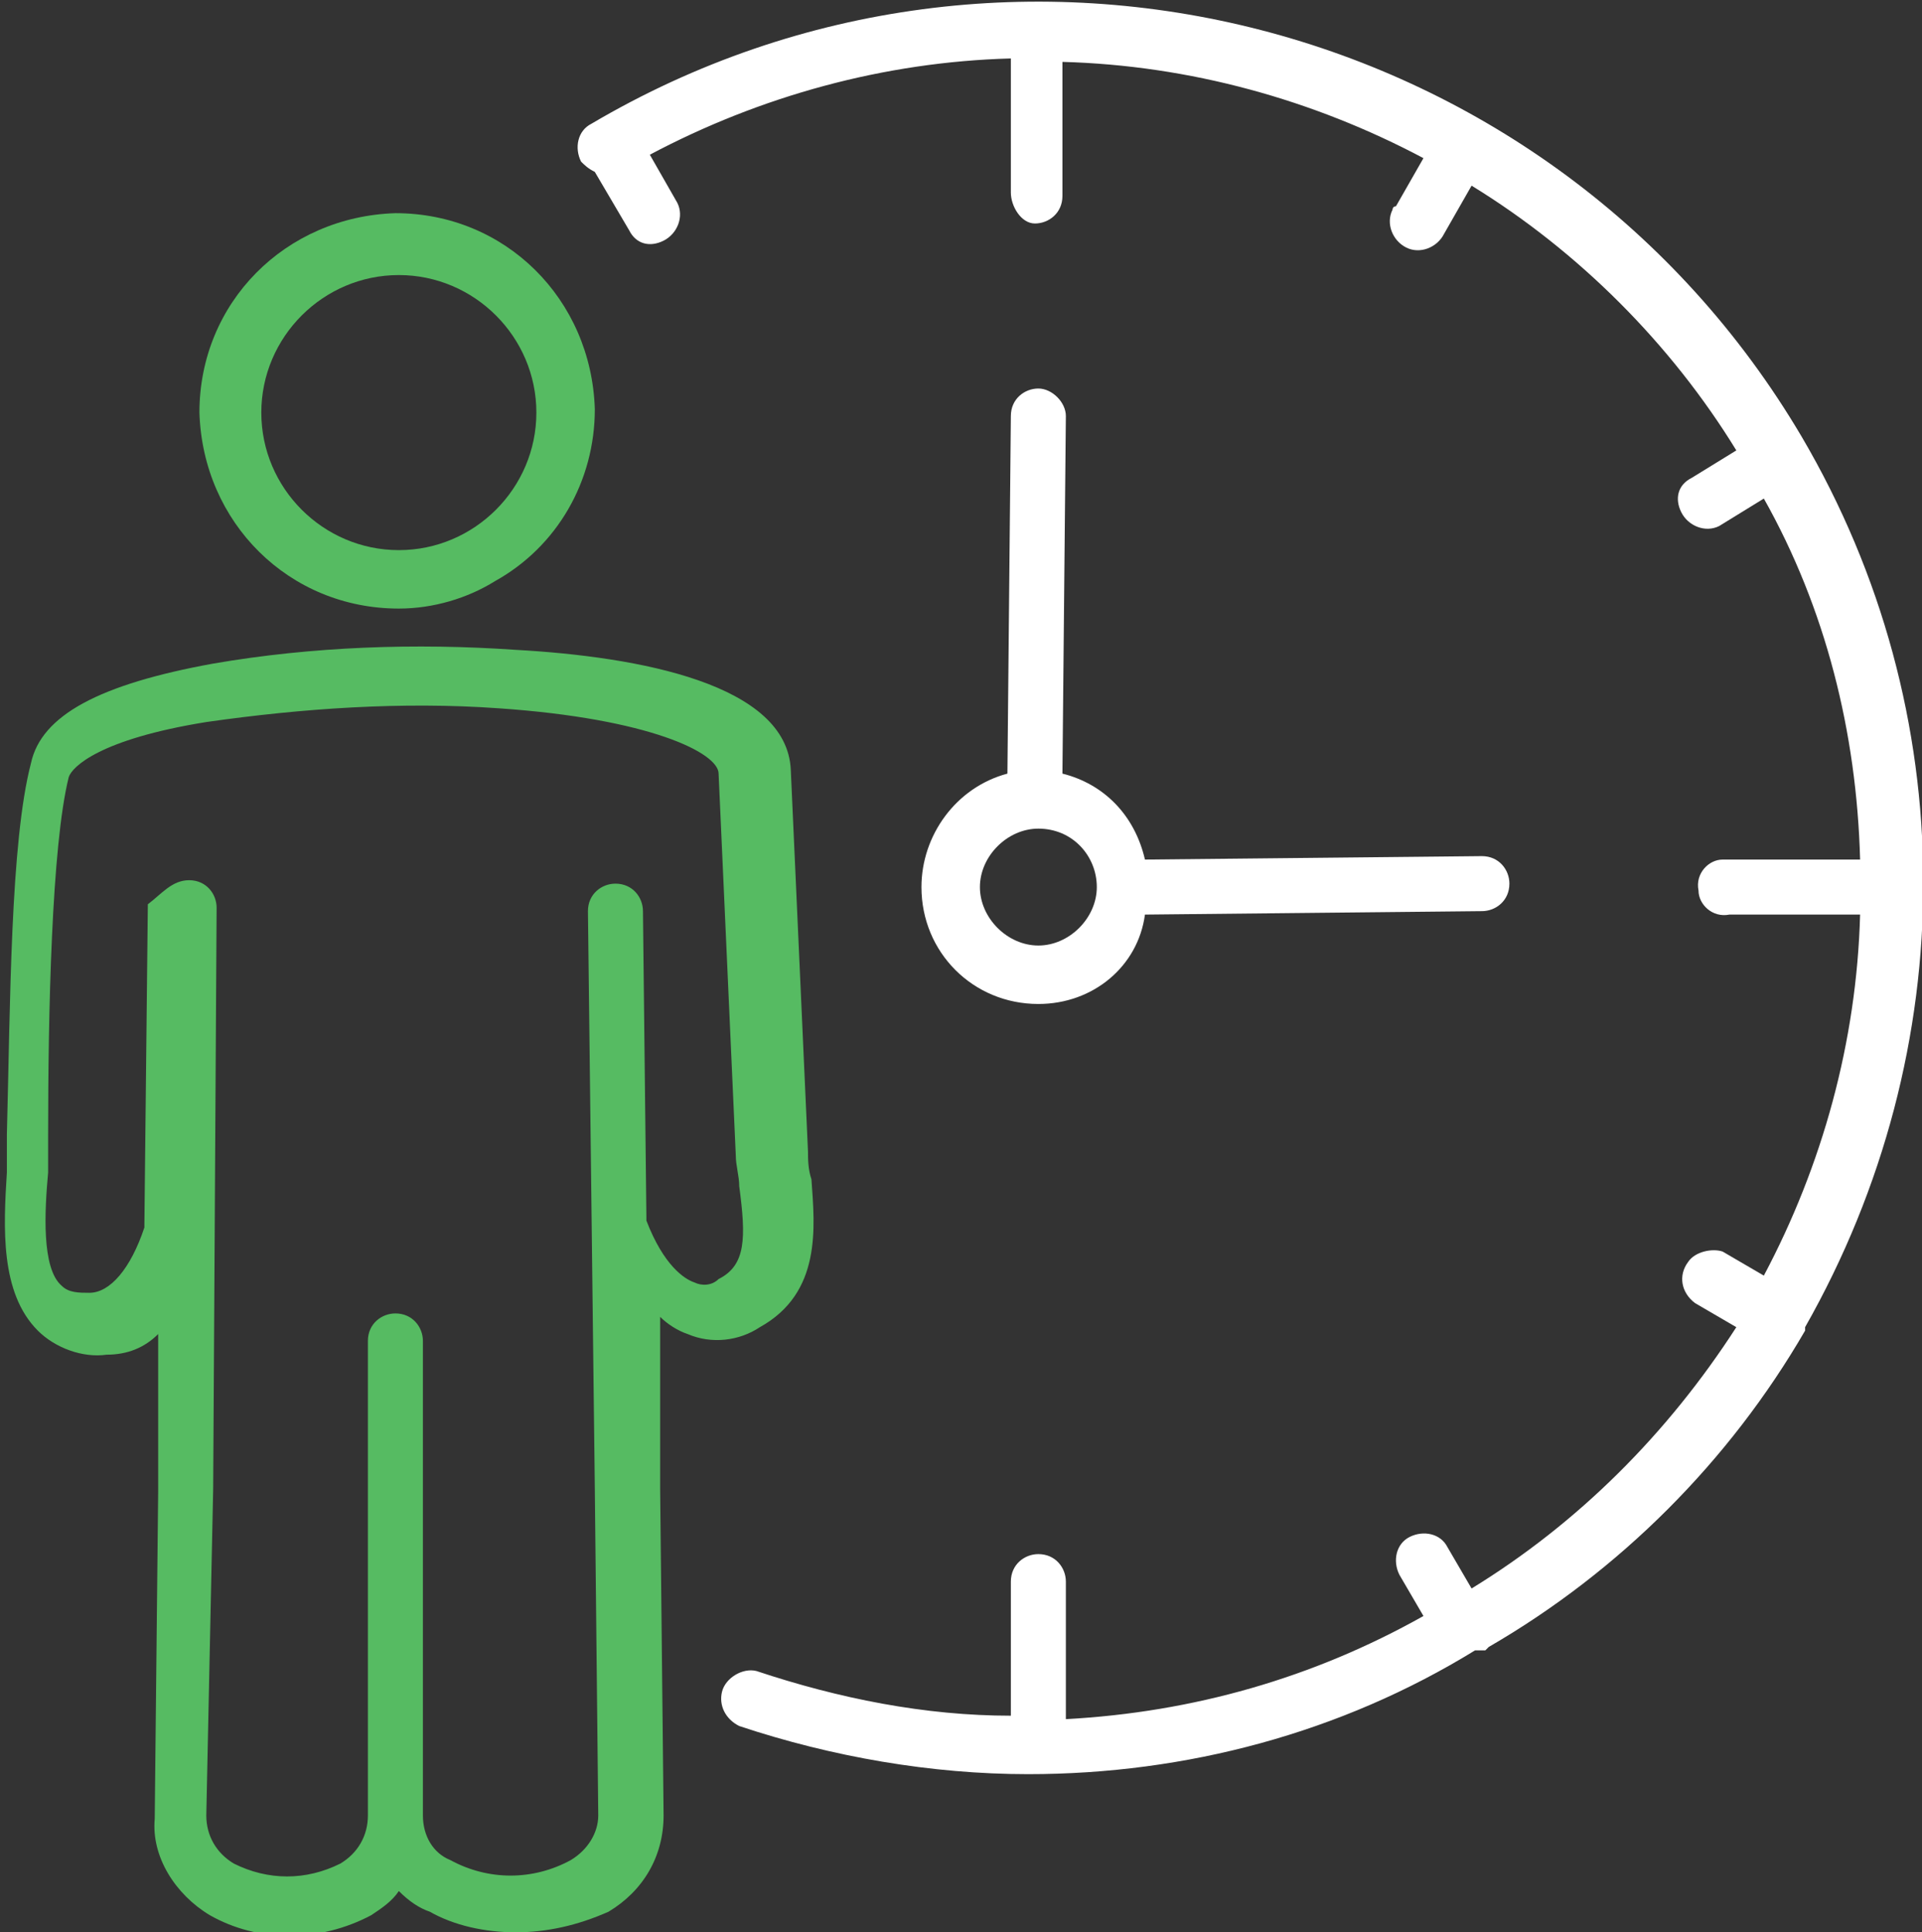
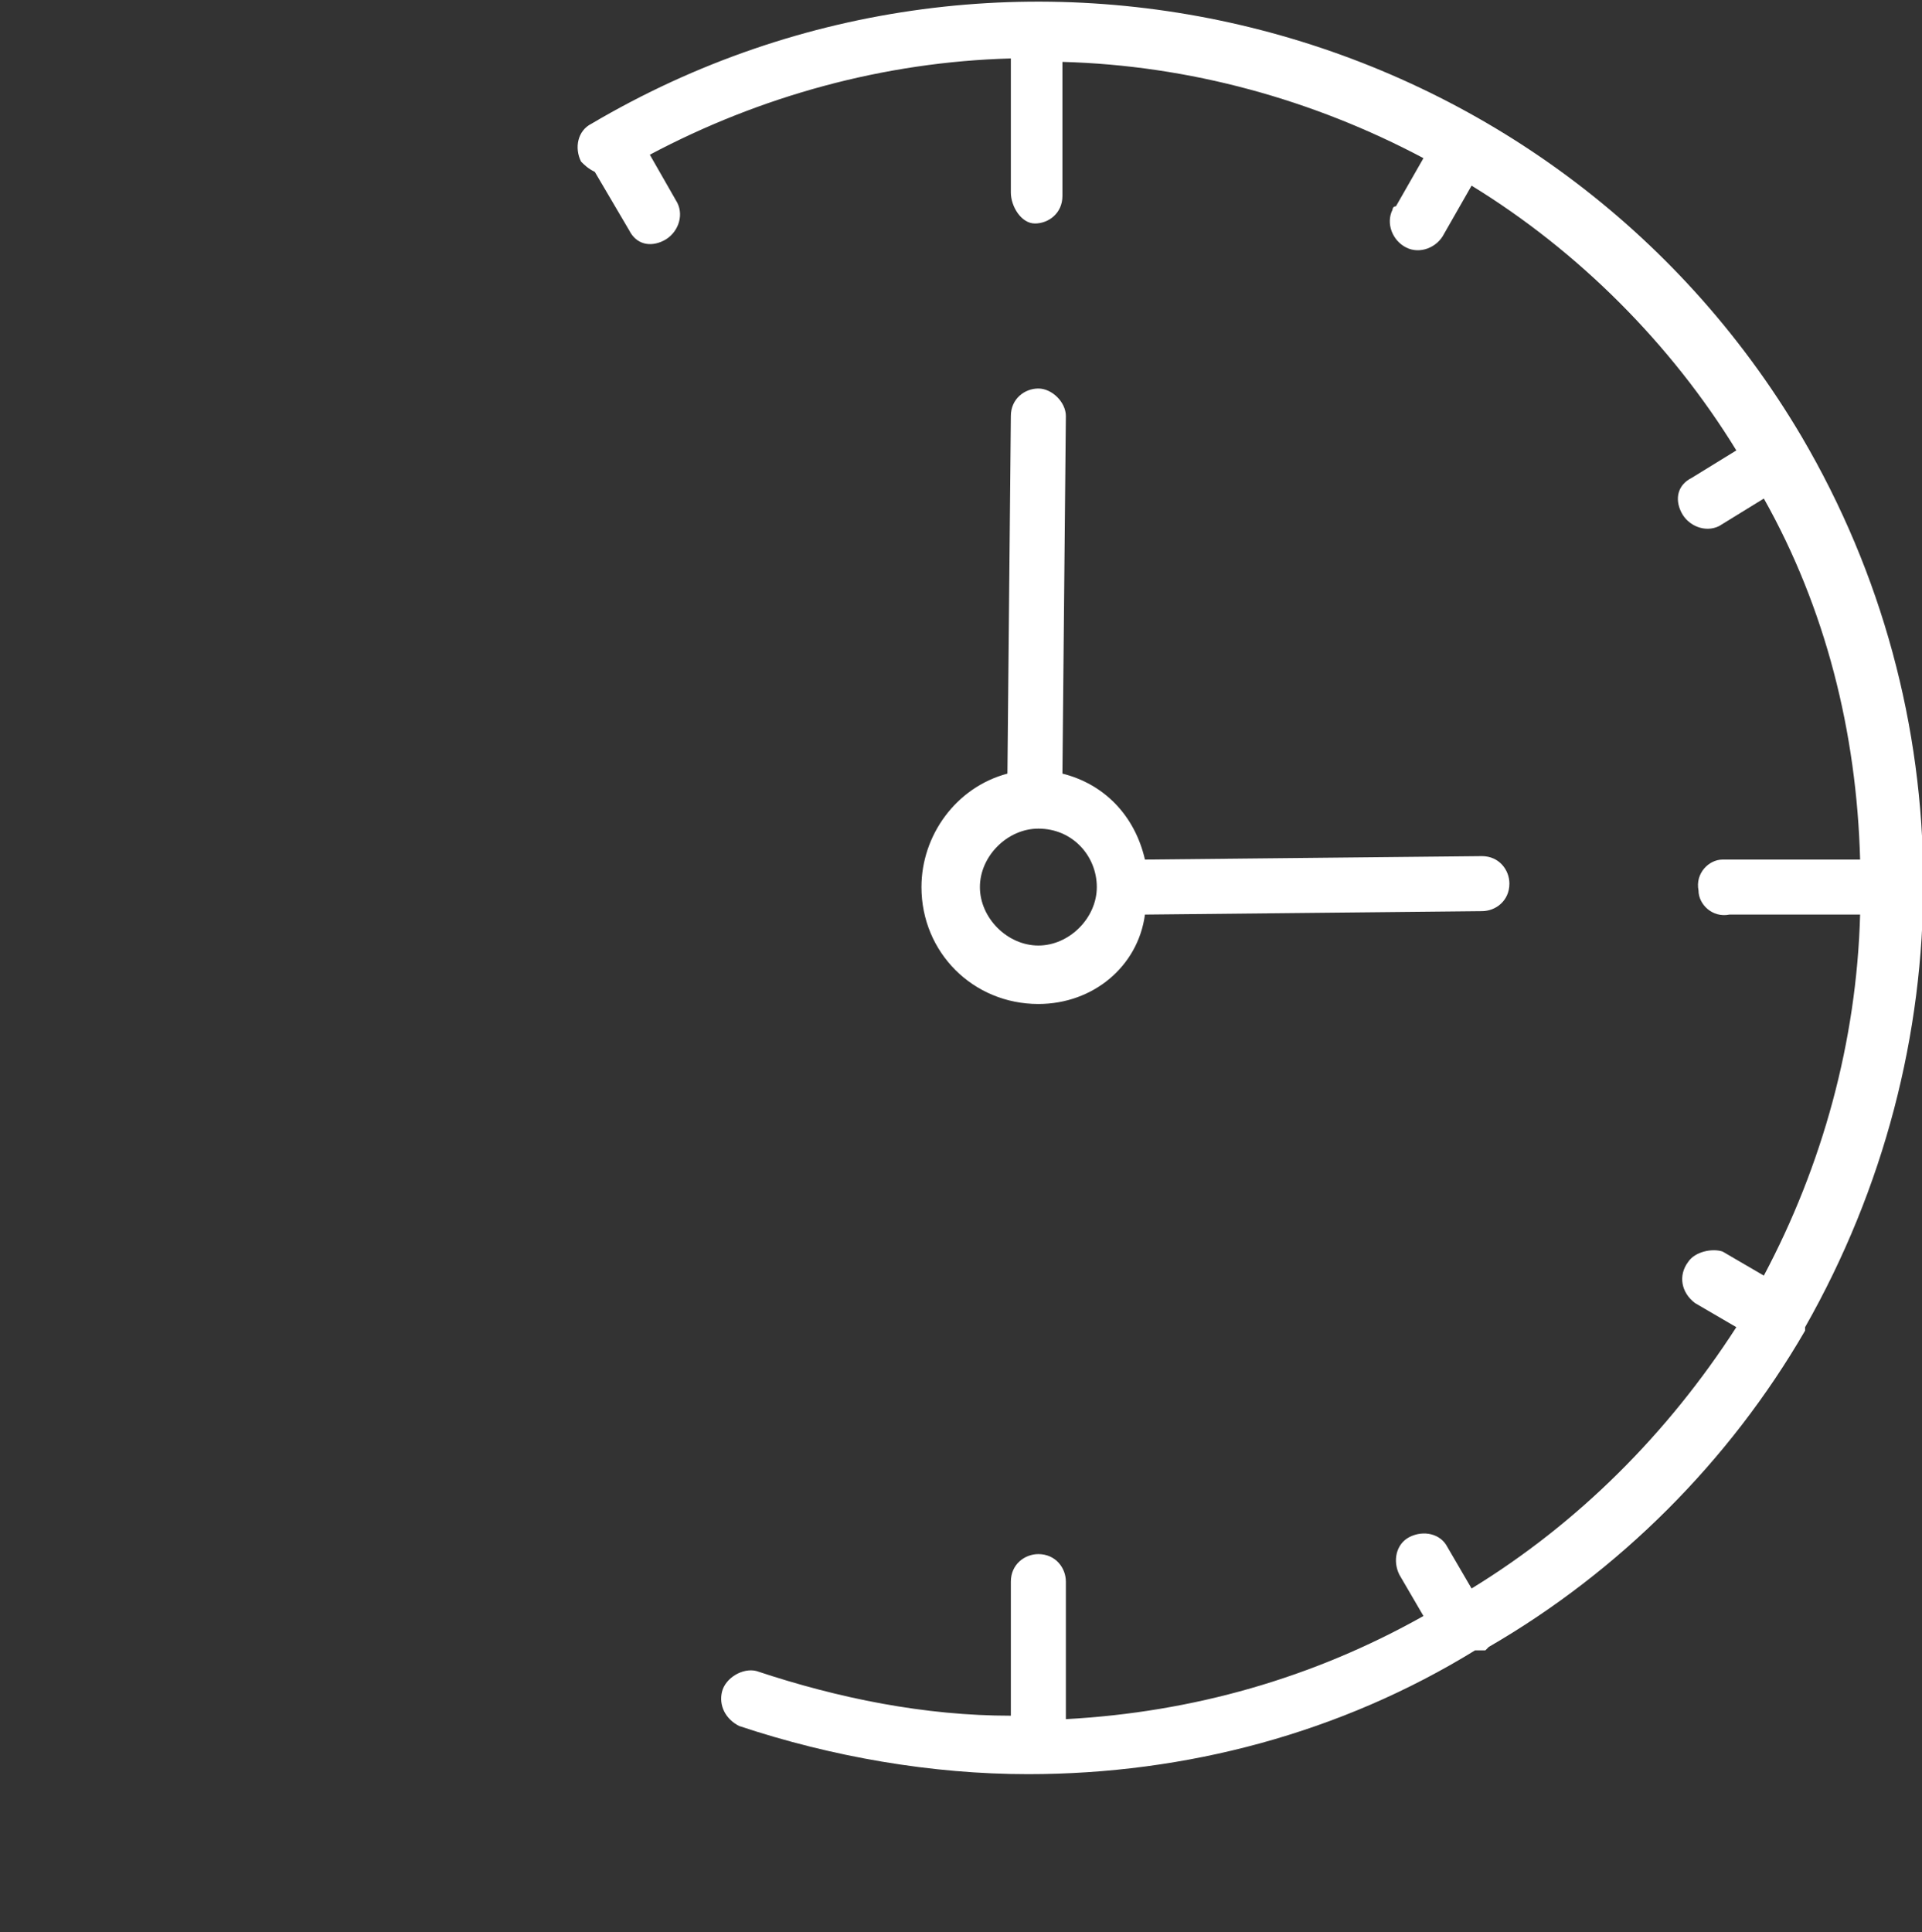
<svg xmlns="http://www.w3.org/2000/svg" version="1.1" id="Livello_1" x="0px" y="0px" viewBox="0 0 55.9 56.2" style="enable-background:new 0 0 55.9 56.2;" xml:space="preserve">
  <rect x="0" y="0" width="55.9" height="56.2" fill="#333333" stroke="none" />
  <style type="text/css">
	.st0{fill:#FFFFFF;}
	.st1{fill:#56BB62;}
</style>
  <title>funzTavola disegno 4</title>
  <path class="st0" d="M29.9,51.6c-2.8,0-5.7-0.5-8.4-1.4c-0.4-0.2-0.6-0.6-0.5-1c0.1-0.4,0.6-0.7,1-0.6c2.4,0.8,4.9,1.3,7.4,1.3v-3.9  c0-0.5,0.4-0.8,0.8-0.8c0.5,0,0.8,0.4,0.8,0.8V50c3.7-0.2,7.2-1.2,10.4-3l-0.7-1.2c-0.2-0.4-0.1-0.9,0.3-1.1s0.9-0.1,1.1,0.3  l0.7,1.2c3.1-1.9,5.7-4.5,7.7-7.6l-1.2-0.7c-0.4-0.3-0.5-0.8-0.2-1.2c0.2-0.3,0.7-0.4,1-0.3l1.2,0.7c1.7-3.2,2.7-6.8,2.8-10.5h-3.8  c-0.5,0.1-0.9-0.3-0.9-0.7c-0.1-0.5,0.3-0.9,0.7-0.9c0.1,0,0.1,0,0.2,0h3.8c-0.1-3.7-1-7.3-2.8-10.5l-1.3,0.8  c-0.4,0.2-0.9,0-1.1-0.4c-0.2-0.4-0.1-0.8,0.3-1l1.3-0.8c-1.9-3.1-4.6-5.8-7.7-7.7l-0.8,1.4c-0.2,0.4-0.7,0.6-1.1,0.4  c-0.4-0.2-0.6-0.7-0.4-1.1c0,0,0-0.1,0.1-0.1l0.8-1.4c-3.2-1.7-6.8-2.7-10.5-2.8v3.9c0,0.5-0.4,0.8-0.8,0.8S29.4,6,29.4,5.6  c0,0,0,0,0,0V1.7c-3.7,0.1-7.3,1.1-10.5,2.8l0.8,1.4c0.2,0.4,0,0.9-0.4,1.1c-0.4,0.2-0.8,0.1-1-0.3l-1-1.7c-0.2-0.1-0.3-0.2-0.4-0.3  c-0.2-0.4-0.1-0.9,0.3-1.1c0,0,0,0,0,0c12.2-7.2,28-3.1,35.2,9.1c4.7,8,4.7,17.8,0.1,25.9l0,0v0.1c-2.2,3.8-5.4,7-9.2,9.2l-0.1,0.1  L42.9,48l0,0C39,50.4,34.5,51.6,29.9,51.6z M30.2,29.2c-1.9,0-3.4-1.5-3.4-3.4c0-1.5,1-2.9,2.5-3.3l0.1-10.4c0-0.5,0.4-0.8,0.8-0.8  c0,0,0,0,0,0l0,0c0.4,0,0.8,0.4,0.8,0.8c0,0,0,0,0,0l-0.1,10.4c1.2,0.3,2.1,1.2,2.4,2.5l9.8-0.1l0,0c0.5,0,0.8,0.4,0.8,0.8  c0,0.5-0.4,0.8-0.8,0.8l0,0l-9.8,0.1C33.1,28.1,31.8,29.2,30.2,29.2z M30.2,24.1c-0.9,0-1.7,0.8-1.7,1.7s0.8,1.7,1.7,1.7  s1.7-0.8,1.7-1.7l0,0C31.9,24.9,31.2,24.1,30.2,24.1z" />
-   <path class="st1" d="M15,56.2c-0.9,0-1.8-0.2-2.5-0.6c-0.3-0.1-0.6-0.3-0.9-0.6c-0.2,0.3-0.5,0.5-0.8,0.7c-1.5,0.8-3.3,0.8-4.7,0  c-1-0.6-1.7-1.7-1.6-2.8l0.1-9.5v-4.6c-0.4,0.4-0.9,0.6-1.5,0.6c-0.7,0.1-1.5-0.2-2-0.7c-1.1-1.1-1-3-0.9-4.6c0-0.3,0-0.6,0-0.8V33  c0.1-3.8,0.1-8.5,0.7-10.8c0.3-1.4,2-2.3,5.3-2.9c2.9-0.5,5.9-0.6,8.8-0.4c3.6,0.2,7.9,1,8,3.5l0.5,11.1c0,0.2,0,0.5,0.1,0.8  c0.1,1.4,0.3,3.3-1.5,4.3c-0.6,0.4-1.4,0.5-2.1,0.2c-0.3-0.1-0.6-0.3-0.8-0.5l0,5l0.1,9.5c0,1.2-0.6,2.2-1.6,2.8  C16.8,56,15.9,56.2,15,56.2z M5.5,25.6L5.5,25.6c0.5,0,0.8,0.4,0.8,0.8c0,0,0,0,0,0L6.2,43.3L6,52.8c0,0.6,0.3,1.1,0.8,1.4  c1,0.5,2.1,0.5,3.1,0c0.5-0.3,0.8-0.8,0.8-1.4l0,0V39c0-0.5,0.4-0.8,0.8-0.8c0,0,0,0,0,0l0,0c0.5,0,0.8,0.4,0.8,0.8v13.8l0,0  c0,0.6,0.3,1.1,0.8,1.3c1.1,0.6,2.4,0.6,3.5,0c0.5-0.3,0.8-0.8,0.8-1.3l-0.1-9.5l-0.2-16.8c0-0.5,0.4-0.8,0.8-0.8l0,0  c0.5,0,0.8,0.4,0.8,0.8l0.1,8.9l0,0.1c0.5,1.3,1.1,1.7,1.4,1.8c0.2,0.1,0.5,0.1,0.7-0.1c0.8-0.4,0.8-1.2,0.6-2.7  c0-0.3-0.1-0.6-0.1-0.9l-0.5-11.1c0-0.6-2-1.6-6.4-1.9c-2.8-0.2-5.7,0-8.5,0.4c-3.1,0.5-3.9,1.3-4,1.6l0,0c-0.5,2-0.6,6.9-0.6,10.4  v0.2c0,0.3,0,0.6,0,0.9c-0.1,1.1-0.2,2.8,0.4,3.3c0.2,0.2,0.5,0.2,0.8,0.2l0,0c0.6,0,1.2-0.7,1.6-1.9c0,0,0-0.1,0-0.1l0.1-9.3  C4.7,26,5,25.6,5.5,25.6z M11.6,17.7c-3.2,0-5.7-2.5-5.8-5.7c0-3.2,2.5-5.7,5.7-5.8c3.2,0,5.7,2.5,5.8,5.7c0,2.1-1.1,4-2.9,5  C13.6,17.4,12.6,17.7,11.6,17.7z M11.6,8c-2.2,0-4,1.8-4,4s1.8,4,4,4c2.2,0,4-1.8,4-4S13.8,8,11.6,8z" />
</svg>